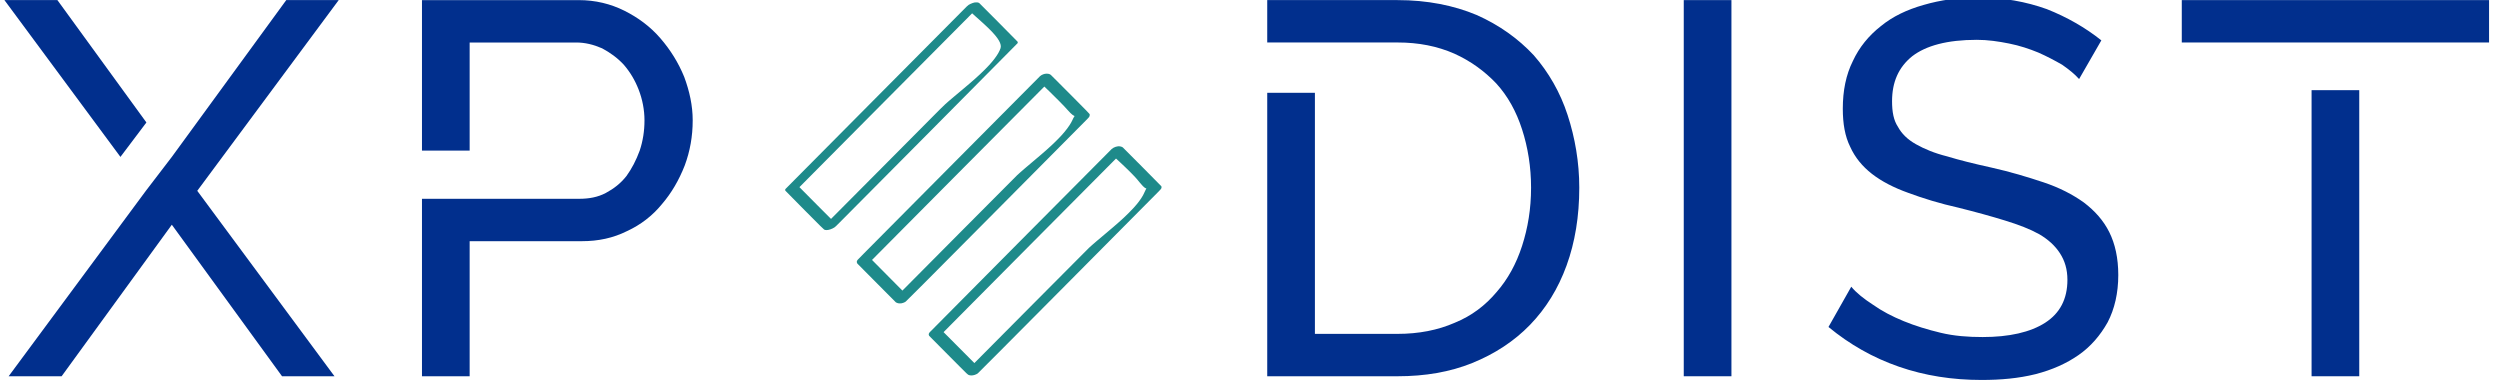
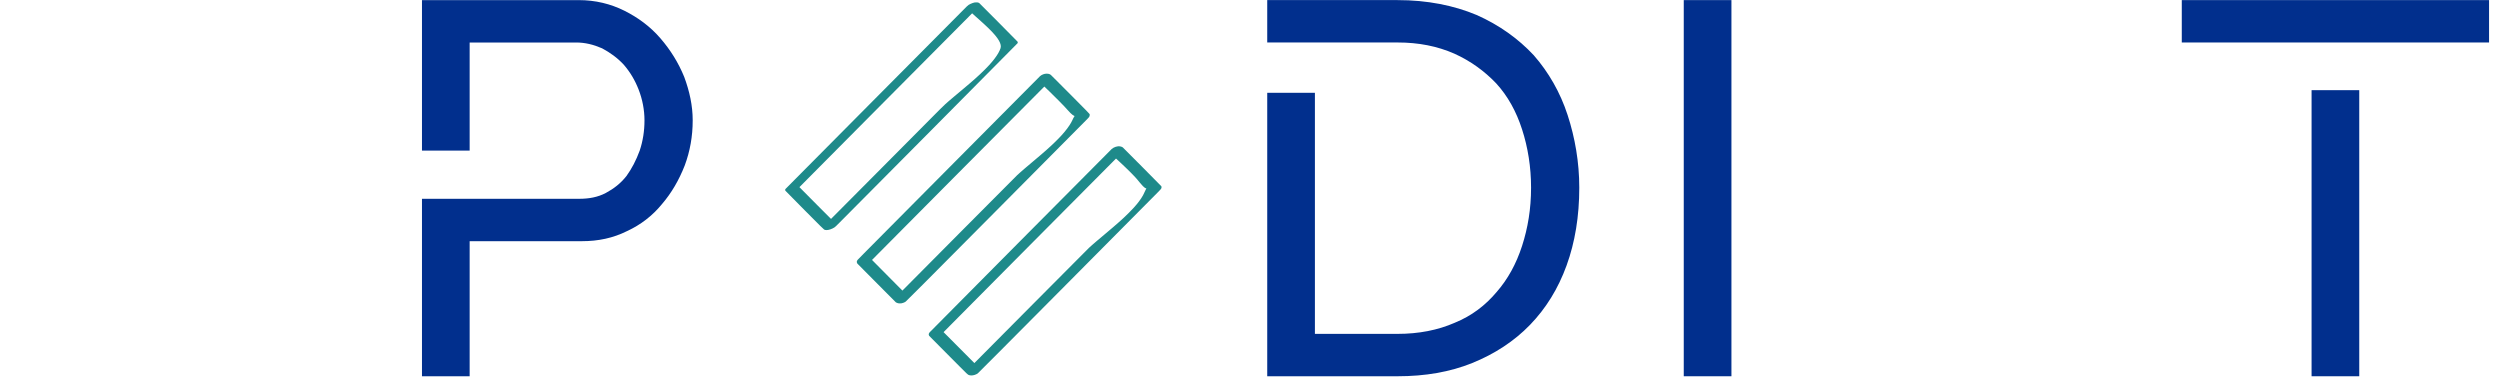
<svg xmlns="http://www.w3.org/2000/svg" version="1.1" x="0px" y="0px" viewBox="255 345 515 80" xml:space="preserve">
  <g id="logo-group" transform="translate(-30.892 -23.169) scale(1.06)">
-     <path id="path671487" style="font-variant-ligatures:none" d="m298.16 371.13-17.297-23.784h-10.296l22.548 30.476zm37.374-23.784h-10.193l-22.239 30.476-5.045 6.589-26.667 36.036h10.296l21.416-29.447 21.416 29.447h10.193l-26.667-36.036z" stroke-miterlimit="2" stroke-width="0" fill="#012f8d" />
    <path id="path671489" style="font-variant-ligatures:none" d="m402.68 362.28c-1.133-2.78-2.677-5.251-4.633-7.516s-4.324-4.015-7.001-5.354-5.663-2.059-8.855-2.059h-30.476v29.241h9.266v-21.004h20.695c1.75 0 3.398 0.412 5.045 1.133 1.544 0.824 2.986 1.853 4.221 3.192 1.236 1.441 2.162 2.986 2.883 4.839 0.721 1.853 1.133 3.913 1.133 5.972s-0.309 4.015-0.927 5.869c-0.721 1.956-1.544 3.501-2.574 4.942-1.133 1.441-2.471 2.471-4.015 3.295-1.544 0.824-3.295 1.133-5.148 1.133h-30.579v34.492h9.266v-26.255h21.828c3.192 0 6.075-0.618 8.752-1.956 2.677-1.236 4.942-2.986 6.795-5.251 1.853-2.162 3.295-4.633 4.427-7.516 1.03-2.78 1.544-5.663 1.544-8.752 0-2.883-0.618-5.663-1.647-8.443z" stroke-miterlimit="2" stroke-width="0" fill="#012f8d" />
    <path id="path671493" style="font-variant-ligatures:none" d="m574.36 369.69c-1.441-4.427-3.707-8.34-6.589-11.634-2.986-3.192-6.692-5.869-11.12-7.825-4.427-1.853-9.575-2.883-15.341-2.883h-25.328v8.237h25.328c4.118 0 7.722 0.721 11.017 2.162 3.192 1.441 5.869 3.398 8.134 5.766 2.265 2.471 3.913 5.457 5.045 8.957 1.133 3.501 1.75 7.31 1.75 11.326 0 4.118-0.618 7.825-1.75 11.326-1.133 3.501-2.78 6.487-4.942 8.957-2.162 2.574-4.839 4.633-8.134 5.972-3.295 1.441-7.001 2.162-11.12 2.162h-16.062v-46.847h-9.266v55.084h25.328c5.354 0 10.193-0.824 14.517-2.574 4.324-1.75 8.134-4.221 11.223-7.413 3.089-3.192 5.457-7.001 7.104-11.532 1.647-4.53 2.471-9.575 2.471-15.135 0-4.942-0.824-9.678-2.265-14.106z" stroke-miterlimit="2" stroke-width="0" fill="#012f8d" />
    <path id="path671495" style="font-variant-ligatures:none" d="m596.93 420.45h9.266v-73.102h-9.266z" stroke-miterlimit="2" stroke-width="0" fill="#012f8d" />
-     <path id="path671497" style="font-variant-ligatures:none" d="m673.76 362.69 4.324-7.516c-3.089-2.471-6.692-4.53-10.605-6.075-4.015-1.441-8.443-2.265-13.385-2.265-3.809 0-7.31 0.515-10.502 1.441-3.295 0.927-6.075 2.265-8.34 4.118-2.368 1.853-4.221 4.118-5.457 6.795-1.339 2.677-1.956 5.766-1.956 9.266 0 2.883 0.412 5.354 1.441 7.413 0.927 2.059 2.368 3.809 4.221 5.251 1.853 1.441 4.221 2.677 7.104 3.707 2.78 1.03 6.075 2.059 9.781 2.883 3.295 0.824 6.281 1.647 8.957 2.471 2.677 0.824 4.839 1.647 6.692 2.677 1.75 1.03 3.089 2.265 4.015 3.707 0.927 1.441 1.441 3.089 1.441 5.148 0 3.707-1.441 6.487-4.324 8.34s-7.001 2.78-12.149 2.78c-2.883 0-5.56-0.206-8.134-0.824s-4.942-1.339-7.207-2.265c-2.265-0.927-4.221-1.956-5.972-3.192-1.75-1.133-3.192-2.265-4.221-3.501l-4.427 7.825c4.118 3.398 8.649 5.972 13.694 7.722 5.045 1.75 10.399 2.574 16.062 2.574 3.707 0 7.207-0.309 10.502-1.133 3.192-0.824 5.972-2.059 8.34-3.707s4.221-3.809 5.663-6.383c1.339-2.574 2.059-5.663 2.059-9.163 0-3.295-0.618-6.075-1.75-8.34-1.133-2.265-2.78-4.118-4.942-5.766-2.162-1.544-4.736-2.883-7.825-3.913s-6.487-2.059-10.193-2.883c-3.295-0.721-6.178-1.441-8.546-2.162-2.471-0.618-4.427-1.441-6.075-2.368-1.647-0.927-2.78-2.059-3.501-3.398-0.824-1.236-1.133-2.883-1.133-4.942 0-3.707 1.236-6.589 3.913-8.752 2.677-2.059 6.795-3.192 12.561-3.192 2.162 0 4.221 0.309 6.281 0.721s3.913 1.03 5.663 1.75c1.647 0.721 3.192 1.544 4.633 2.368 1.339 0.927 2.471 1.853 3.295 2.78z" stroke-miterlimit="2" stroke-width="0" fill="#012f8d" />
    <path id="path671499" style="font-variant-ligatures:none" d="m718.94 420.45h9.266v-55.598h-9.266zm-25.225-73.102v8.237h59.717v-8.237z" stroke-miterlimit="2" stroke-width="0" fill="#012f8d" />
    <path id="icon" stroke-width=".366" fill="#1e8a8a" d="m459.5 347.79c-0.145-0.004-0.292 0.004-0.388 0.022-0.085 0.016-0.253 0.062-0.374 0.101-0.121 0.04-0.322 0.122-0.445 0.182-0.124 0.06-0.285 0.148-0.357 0.195-0.072 0.047-0.231 0.183-0.353 0.302-0.122 0.119-8.091 8.138-17.709 17.821-9.618 9.683-17.506 17.629-17.529 17.657-0.023 0.029-0.044 0.093-0.049 0.146-0.006 0.066 0.003 0.114 0.029 0.159 0.02 0.035 1.703 1.741 3.74 3.791 3.104 3.124 3.72 3.736 3.81 3.779 0.059 0.029 0.156 0.062 0.215 0.075 0.059 0.013 0.175 0.023 0.256 0.023 0.082 0 0.227-0.014 0.322-0.03 0.096-0.017 0.273-0.063 0.394-0.102 0.121-0.04 0.314-0.117 0.429-0.172 0.115-0.055 0.289-0.151 0.386-0.213 0.151-0.097 0.307-0.245 1.031-0.976 0.469-0.474 8.43-8.489 17.691-17.812 9.261-9.322 16.853-16.979 16.873-17.015 0.019-0.036 0.036-0.102 0.036-0.147-0-0.045-0.017-0.109-0.038-0.143-0.021-0.034-1.692-1.725-3.712-3.76-2.018-2.031-3.699-3.715-3.732-3.741-0.033-0.025-0.113-0.066-0.175-0.089-0.084-0.033-0.168-0.045-0.347-0.05zm-0.871 2.126c0.007-0 0.025 0.015 0.041 0.034 0.015 0.018 0.316 0.29 0.668 0.604 0.352 0.314 0.819 0.73 1.036 0.926 0.218 0.196 0.524 0.474 0.681 0.619 0.156 0.144 0.462 0.433 0.679 0.64 0.217 0.208 0.555 0.547 0.75 0.754 0.195 0.207 0.471 0.515 0.613 0.684 0.142 0.17 0.338 0.421 0.435 0.559 0.098 0.138 0.237 0.353 0.309 0.479 0.072 0.126 0.169 0.321 0.214 0.434 0.045 0.113 0.101 0.294 0.123 0.402 0.03 0.144 0.038 0.239 0.029 0.361-0.007 0.097-0.033 0.231-0.064 0.323-0.029 0.086-0.102 0.265-0.162 0.397-0.06 0.132-0.17 0.348-0.245 0.48-0.075 0.132-0.214 0.358-0.31 0.504-0.095 0.145-0.276 0.401-0.402 0.569s-0.349 0.449-0.496 0.625c-0.147 0.176-0.411 0.478-0.587 0.67-0.176 0.192-0.548 0.579-0.828 0.859-0.28 0.28-0.714 0.7-0.965 0.934-0.251 0.234-0.667 0.613-0.924 0.842-0.257 0.229-0.751 0.66-1.098 0.957-0.347 0.297-0.963 0.819-1.371 1.16-0.407 0.341-1.088 0.912-1.514 1.268-0.425 0.357-0.937 0.791-1.138 0.965-0.201 0.174-0.521 0.457-0.711 0.63-0.191 0.172-0.69 0.657-1.109 1.077-0.419 0.42-5.329 5.362-10.91 10.981-5.581 5.619-10.154 10.217-10.162 10.217s-1.144-1.136-2.523-2.525c-1.38-1.389-2.758-2.778-3.064-3.087l-0.553-0.561 16.773-16.889c9.225-9.289 16.778-16.889 16.785-16.89zm14.493 11.727c-0.11 0.001-0.277 0.018-0.372 0.038-0.095 0.02-0.246 0.065-0.335 0.1-0.089 0.035-0.232 0.104-0.317 0.154-0.085 0.05-0.208 0.139-0.273 0.199-0.065 0.059-7.503 7.543-16.528 16.63-9.025 9.087-16.954 17.071-17.62 17.742-0.666 0.671-1.244 1.261-1.285 1.311-0.04 0.05-0.093 0.13-0.118 0.178-0.025 0.048-0.05 0.131-0.056 0.184-0.009 0.077 0 0.123 0.047 0.233l0.058 0.137 2.102 2.118c1.156 1.165 2.841 2.861 3.745 3.769l1.643 1.65 0.147 0.072c0.081 0.039 0.206 0.087 0.279 0.105 0.081 0.021 0.215 0.033 0.345 0.033 0.117 0 0.268-0.011 0.335-0.024 0.067-0.013 0.195-0.048 0.285-0.077 0.089-0.029 0.208-0.075 0.264-0.102 0.056-0.027 0.173-0.097 0.261-0.155 0.133-0.088 3.019-2.984 17.528-17.589 9.553-9.616 17.535-17.656 17.737-17.866 0.284-0.294 0.381-0.409 0.425-0.501 0.04-0.083 0.059-0.163 0.066-0.263 0.008-0.115 0.001-0.162-0.032-0.234-0.031-0.069-0.908-0.963-3.735-3.809-2.032-2.045-3.741-3.755-3.797-3.798-0.057-0.043-0.149-0.1-0.205-0.124-0.056-0.025-0.167-0.06-0.248-0.078-0.085-0.019-0.229-0.033-0.345-0.032zm-0.461 2.504c0.013 0.002 0.47 0.44 1.016 0.973 0.546 0.532 1.341 1.319 1.766 1.748 0.425 0.429 0.905 0.921 1.067 1.095 0.162 0.173 0.458 0.498 0.658 0.721 0.2 0.223 0.461 0.501 0.579 0.617 0.118 0.116 0.288 0.266 0.378 0.333 0.089 0.068 0.223 0.151 0.297 0.186l0.135 0.063-0.07 0.081c-0.039 0.045-0.119 0.182-0.179 0.305-0.06 0.123-0.159 0.33-0.219 0.46-0.061 0.13-0.168 0.336-0.237 0.457-0.07 0.122-0.214 0.353-0.32 0.516-0.106 0.162-0.299 0.436-0.429 0.61-0.13 0.173-0.37 0.475-0.533 0.671-0.164 0.196-0.41 0.479-0.548 0.63-0.138 0.151-0.406 0.434-0.596 0.63-0.19 0.196-0.53 0.534-0.755 0.752-0.225 0.218-0.568 0.543-0.763 0.723-0.195 0.18-0.564 0.514-0.821 0.742-0.257 0.228-0.783 0.685-1.169 1.016-0.386 0.33-1.14 0.97-1.677 1.421-0.536 0.452-1.161 0.98-1.389 1.175-0.227 0.194-0.58 0.5-0.782 0.68-0.203 0.179-0.509 0.455-0.68 0.613-0.171 0.158-5.26 5.269-11.309 11.36l-10.999 11.075-2.057-2.072c-1.132-1.139-2.461-2.479-2.953-2.978l-0.895-0.906 16.731-16.847c9.202-9.266 16.742-16.846 16.753-16.844zm14.599 11.614c-0.073-0.005-0.164-0.006-0.203-0.002-0.039 0.004-0.14 0.017-0.224 0.03-0.084 0.012-0.234 0.049-0.334 0.082-0.1 0.033-0.271 0.106-0.38 0.163-0.132 0.069-0.256 0.155-0.371 0.259-0.095 0.085-8.075 8.112-17.733 17.839-9.658 9.726-17.588 17.719-17.62 17.762-0.033 0.043-0.082 0.11-0.11 0.149-0.027 0.039-0.061 0.114-0.075 0.167-0.023 0.086-0.021 0.111 0.019 0.234l0.044 0.138 2.239 2.256c1.231 1.241 2.91 2.929 3.731 3.753 1.323 1.327 1.508 1.505 1.628 1.568 0.075 0.039 0.206 0.086 0.292 0.103 0.086 0.018 0.229 0.032 0.317 0.032s0.238-0.013 0.332-0.03c0.094-0.017 0.244-0.054 0.333-0.084 0.089-0.03 0.226-0.085 0.304-0.124 0.078-0.038 0.2-0.108 0.27-0.155 0.091-0.061 5.14-5.13 17.426-17.498 9.514-9.577 17.496-17.616 17.737-17.865 0.341-0.351 0.452-0.479 0.498-0.572 0.047-0.096 0.059-0.147 0.059-0.254 0-0.111-0.009-0.147-0.051-0.205-0.028-0.039-1.708-1.739-3.735-3.779-2.026-2.039-3.709-3.727-3.74-3.75-0.031-0.023-0.104-0.066-0.162-0.095-0.058-0.029-0.163-0.066-0.233-0.082-0.07-0.015-0.187-0.032-0.259-0.037zm-0.665 2.384c0.009-0.001 0.306 0.27 0.66 0.602 0.354 0.332 0.882 0.83 1.173 1.106 0.291 0.276 0.776 0.752 1.078 1.058 0.303 0.306 0.655 0.67 0.782 0.81 0.128 0.14 0.323 0.359 0.433 0.488 0.11 0.128 0.343 0.411 0.517 0.629 0.177 0.221 0.434 0.513 0.582 0.66 0.153 0.152 0.316 0.294 0.385 0.334 0.065 0.039 0.165 0.086 0.22 0.104 0.06 0.021 0.091 0.04 0.077 0.049-0.013 0.008-0.055 0.064-0.094 0.124-0.038 0.06-0.142 0.28-0.232 0.489-0.089 0.209-0.236 0.513-0.326 0.674-0.09 0.162-0.251 0.427-0.358 0.591-0.107 0.164-0.298 0.434-0.424 0.602-0.126 0.168-0.335 0.432-0.465 0.588-0.13 0.156-0.38 0.444-0.556 0.64-0.176 0.196-0.598 0.636-0.939 0.978-0.341 0.341-0.803 0.79-1.027 0.996-0.224 0.206-0.621 0.567-0.884 0.8-0.262 0.234-0.788 0.692-1.168 1.017-0.38 0.326-1.153 0.98-1.717 1.453-0.564 0.474-1.237 1.04-1.494 1.259-0.257 0.218-0.632 0.542-0.833 0.72-0.201 0.177-0.496 0.443-0.655 0.589-0.159 0.147-5.232 5.243-11.274 11.325l-10.986 11.058-1.64-1.649c-0.902-0.907-2.247-2.259-2.99-3.004l-1.351-1.355 0.202-0.213c0.111-0.117 7.646-7.708 16.744-16.867 9.098-9.16 16.549-16.654 16.558-16.655z" />
  </g>
</svg>